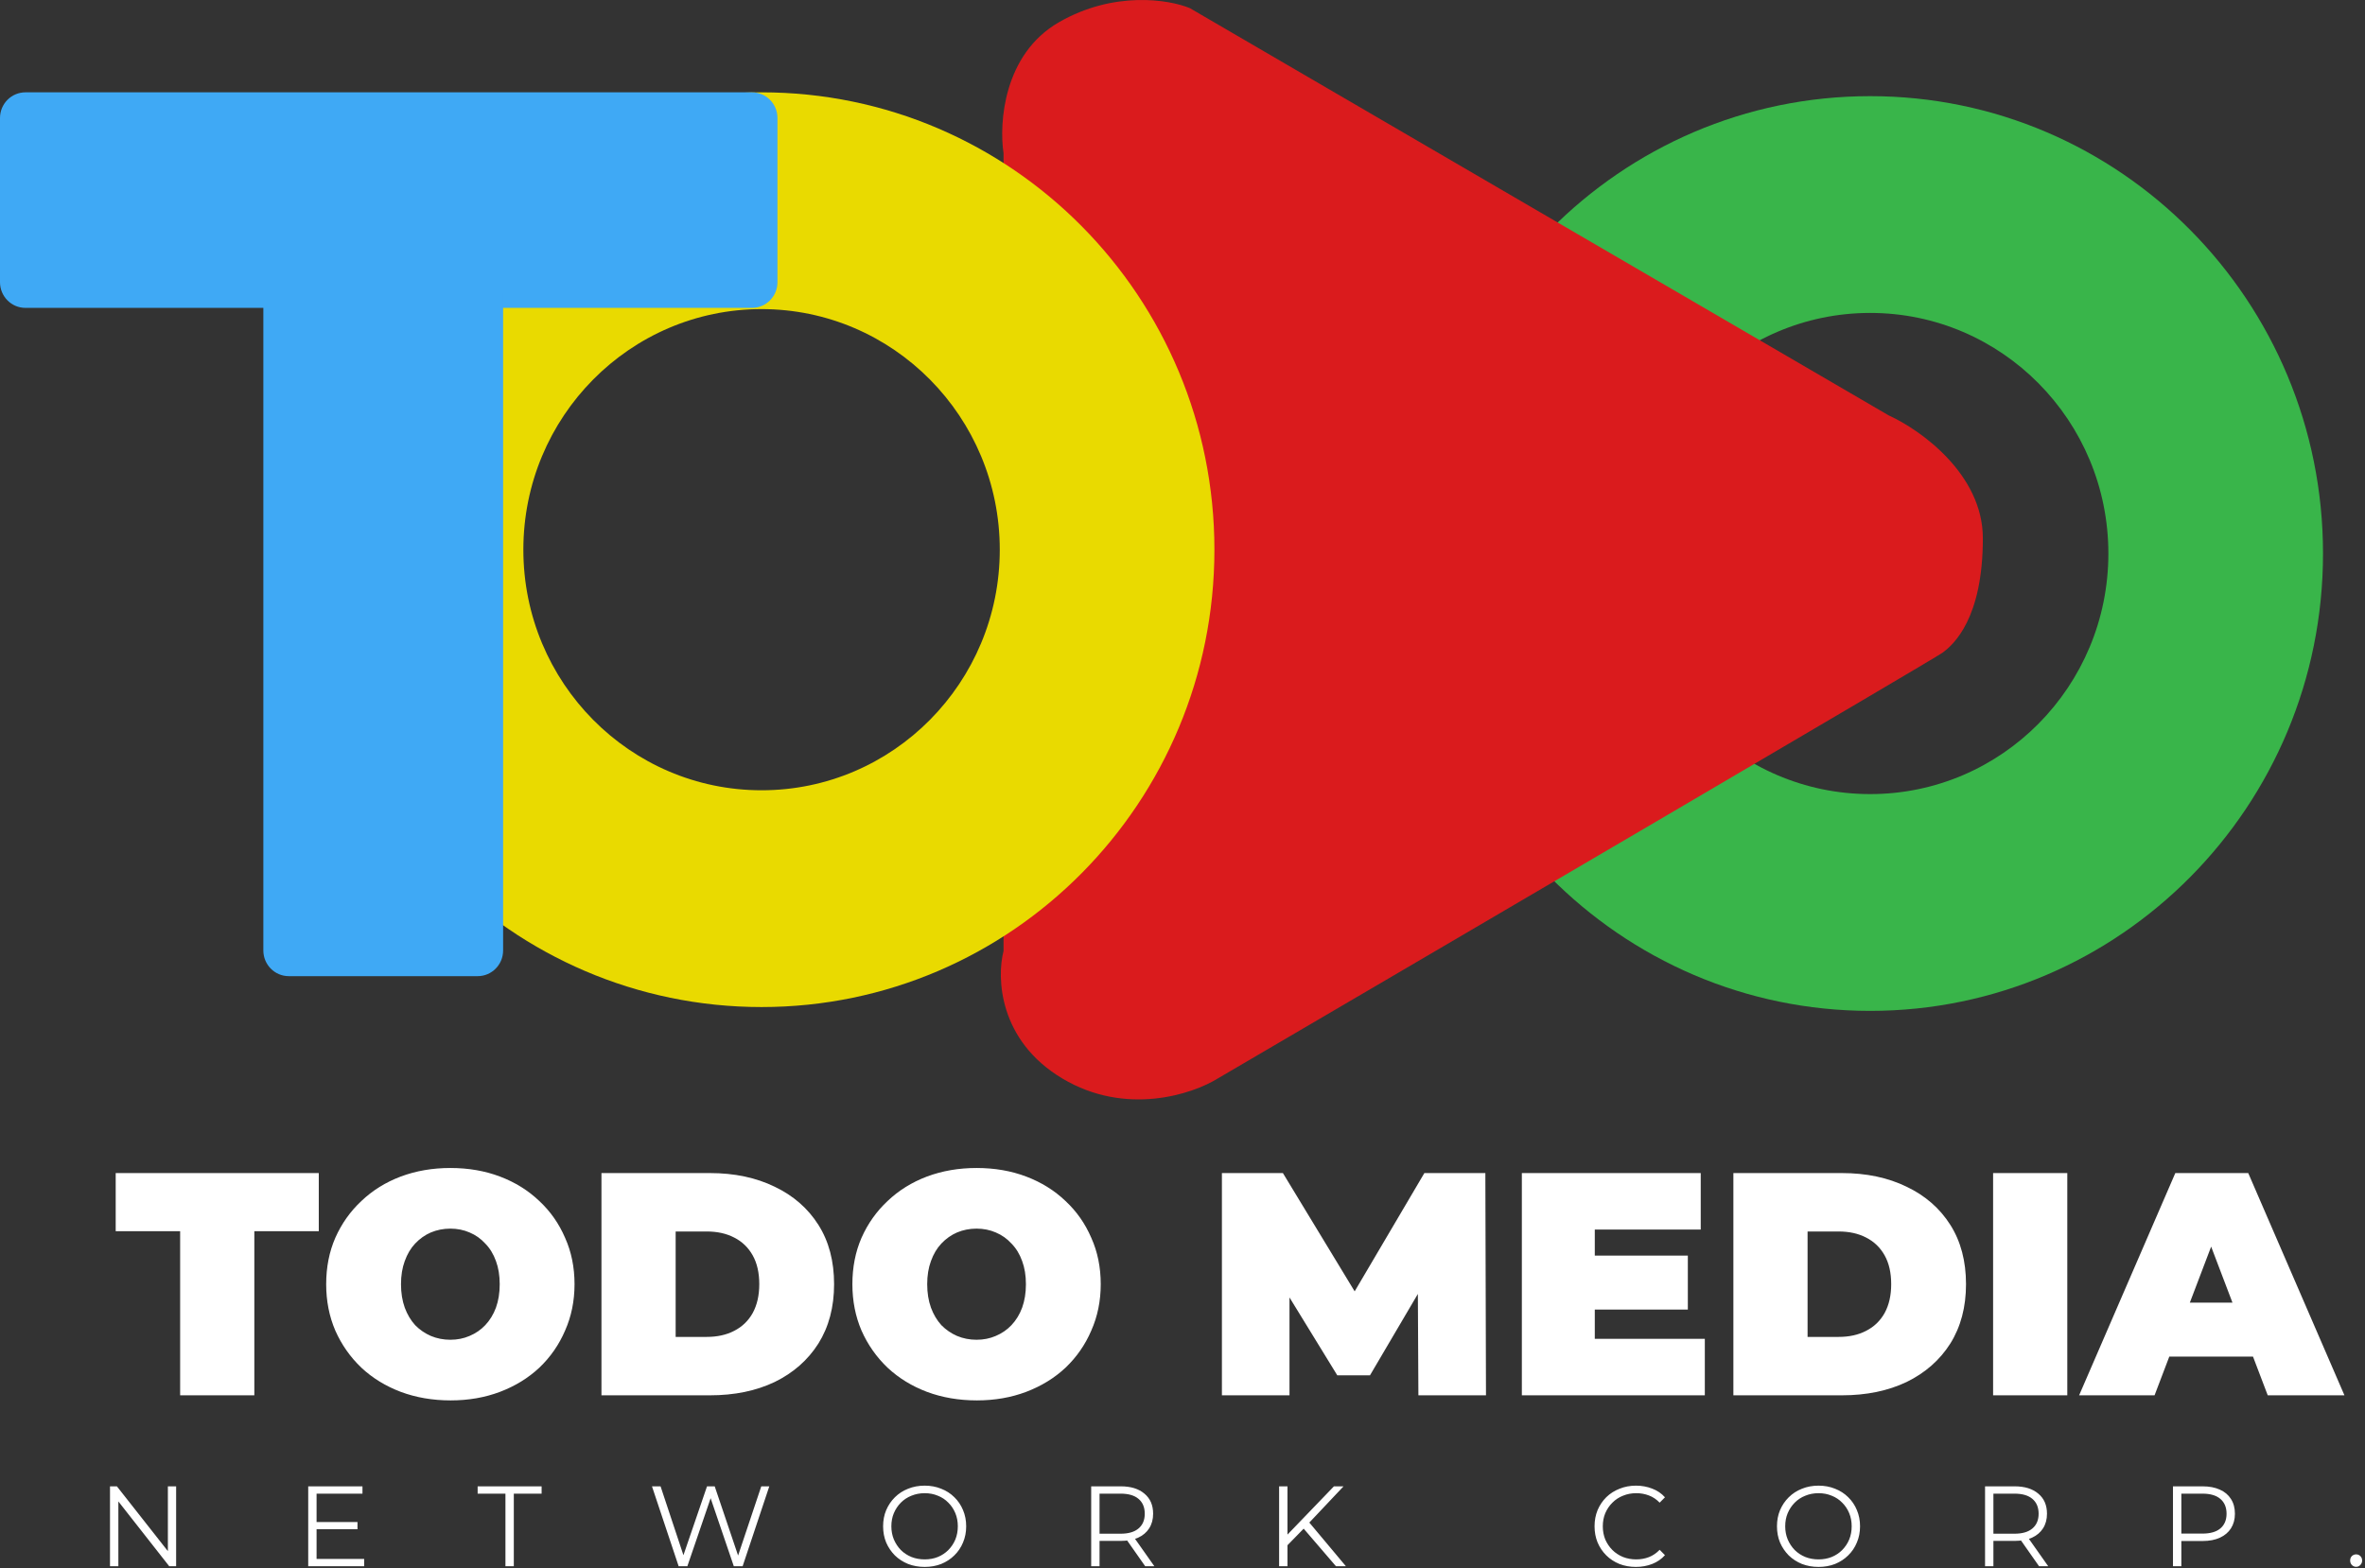
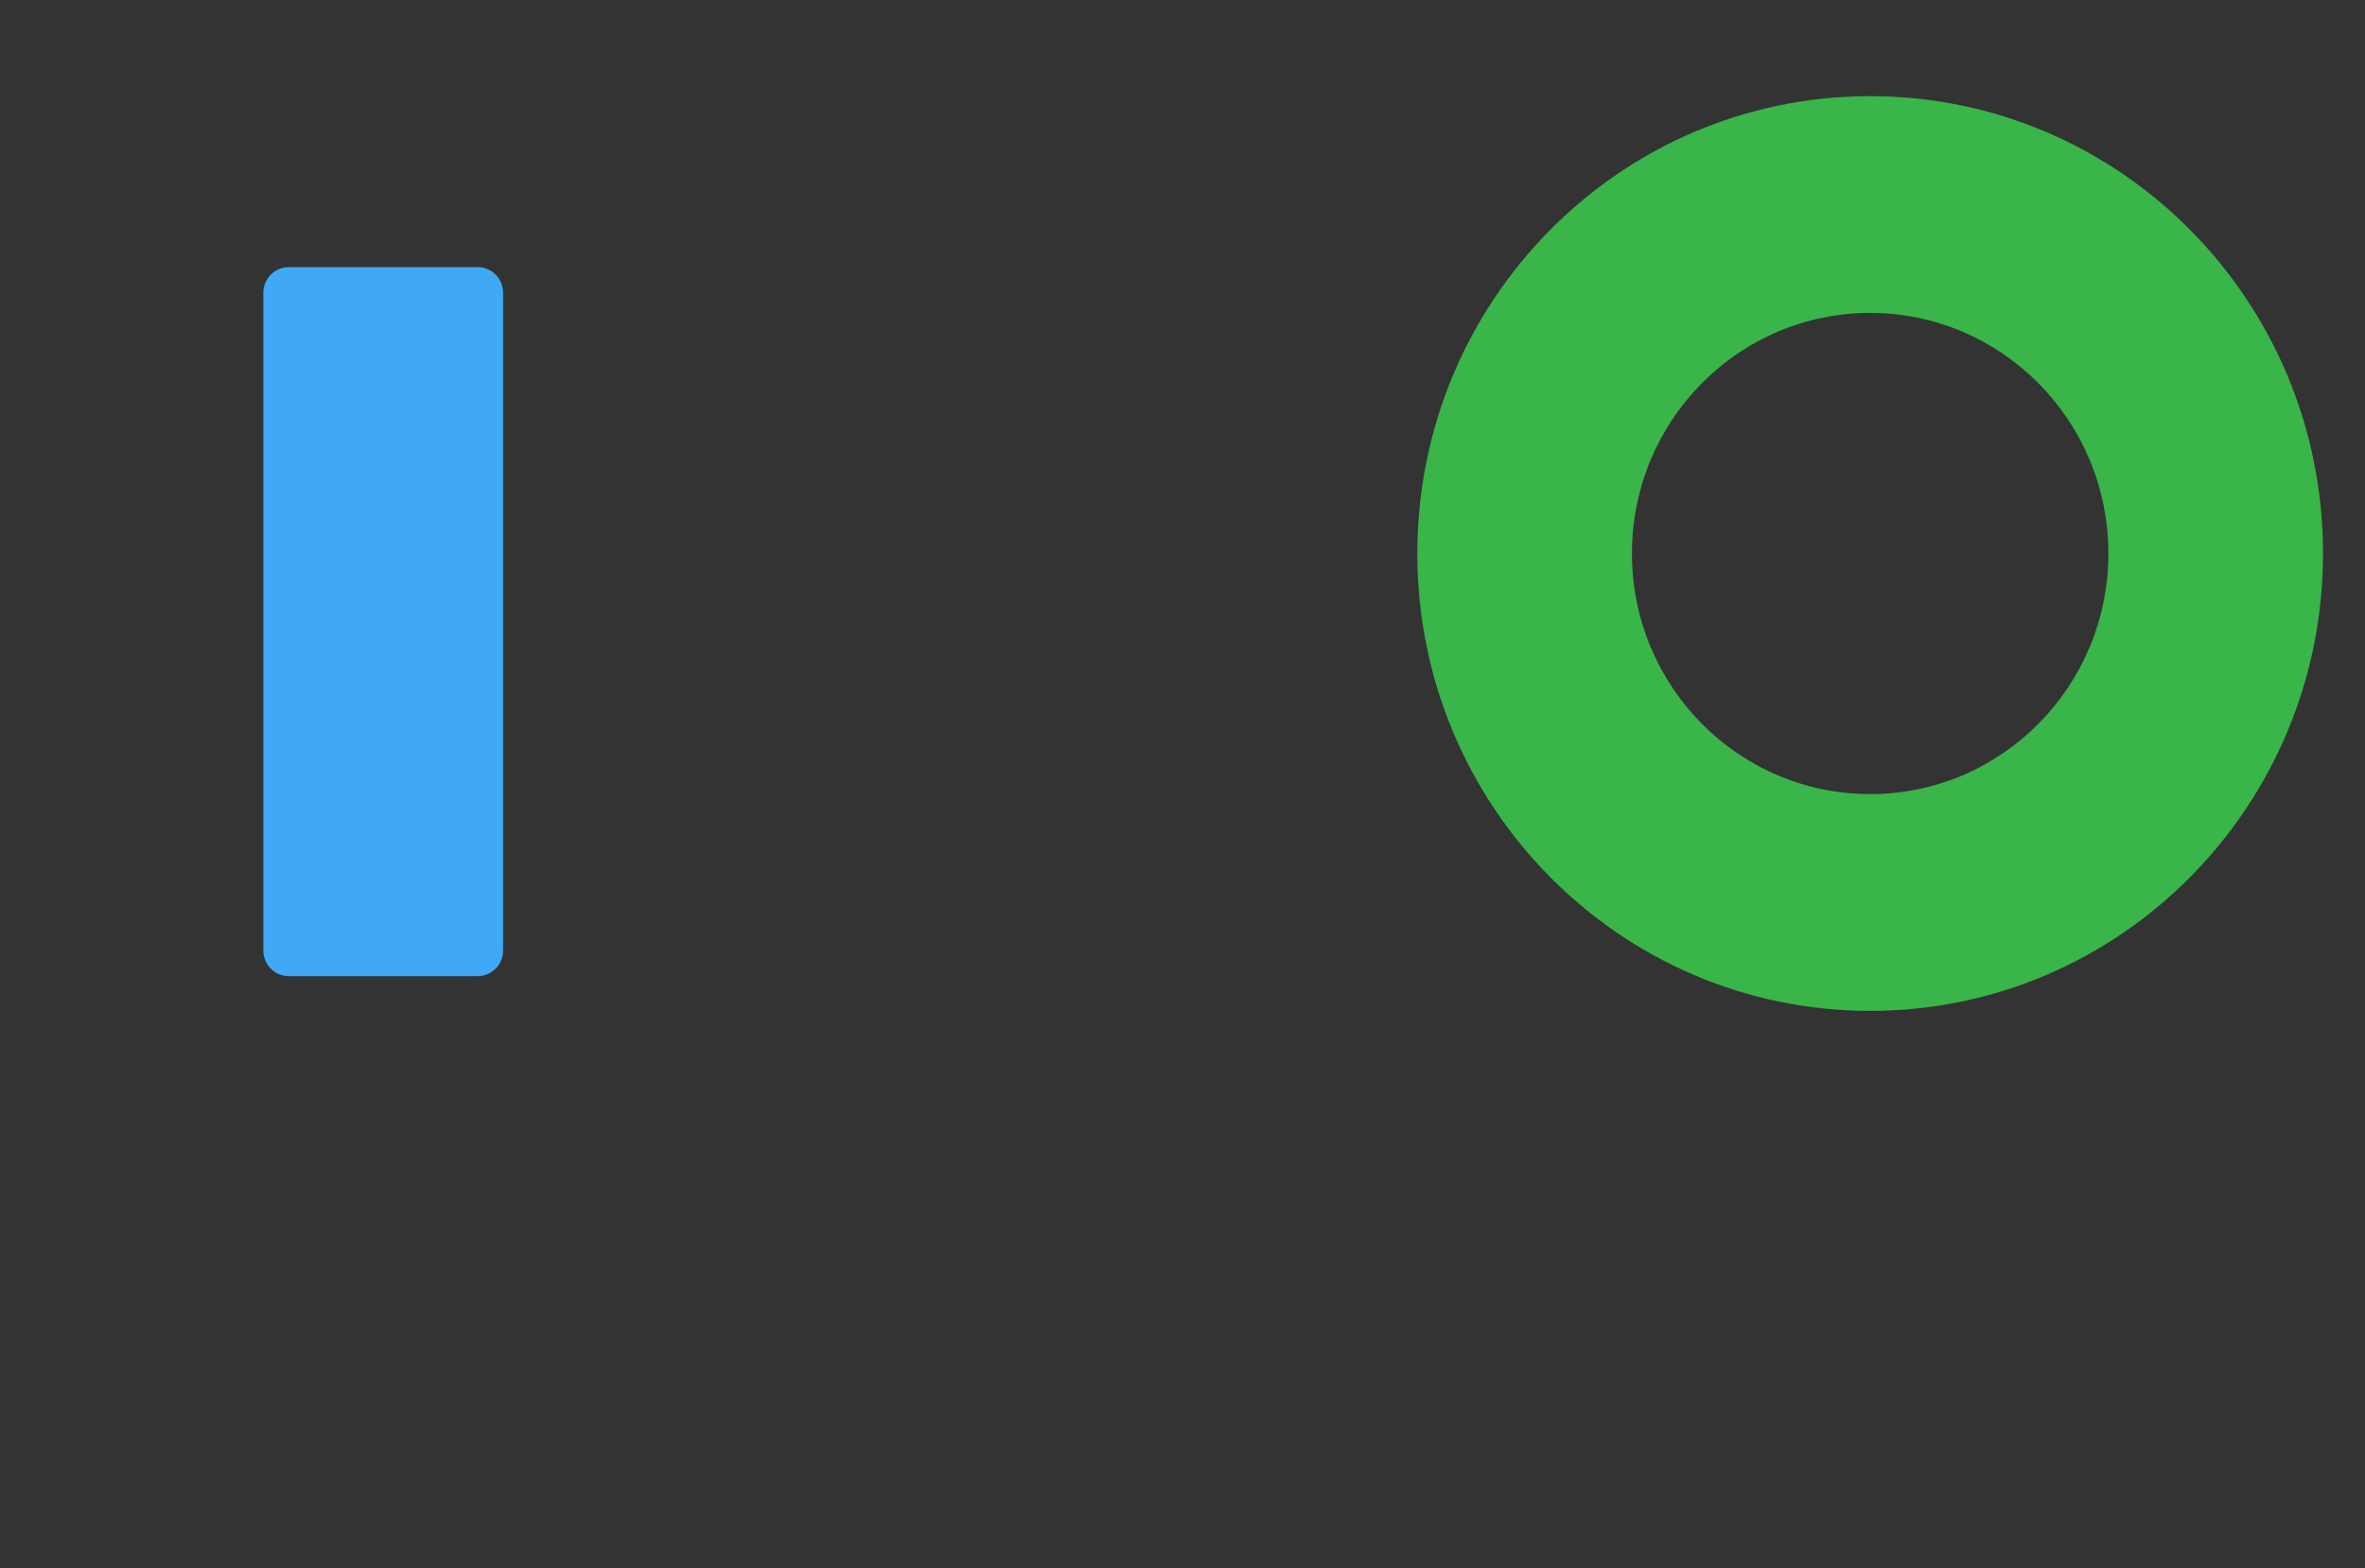
<svg xmlns="http://www.w3.org/2000/svg" width="288" height="191" viewBox="0 0 288 191" fill="none">
  <rect x="0" y="0" width="288" height="191" fill="#333333" stroke="none" />
  <path fill-rule="evenodd" clip-rule="evenodd" d="M227.74 123.137C258.197 123.137 282.887 98.194 282.887 67.424C282.887 36.656 258.197 11.712 227.74 11.712C197.284 11.712 172.594 36.656 172.594 67.424C172.594 98.194 197.284 123.137 227.74 123.137ZM227.74 96.73C243.761 96.73 256.749 83.609 256.749 67.424C256.749 51.239 243.761 38.119 227.74 38.119C211.72 38.119 198.732 51.239 198.732 67.424C198.732 83.609 211.72 96.73 227.74 96.73Z" fill="#39B54A" />
-   <path d="M122.207 18.669V115.843C121.366 119.09 121.618 126.74 129.356 131.367C137.093 135.993 145.211 133.294 148.303 131.367C177.252 114.418 235.424 80.321 236.53 79.523C237.911 78.526 241.464 75.336 241.464 65.565C241.464 57.749 233.833 52.338 230.016 50.61L144.888 0.987C142.372 -0.053 135.659 -1.162 128.935 2.72C122.211 6.601 121.648 14.97 122.207 18.669Z" fill="#DA1B1D" />
-   <path fill-rule="evenodd" clip-rule="evenodd" d="M92.74 122.671C123.196 122.671 147.886 97.728 147.886 66.959C147.886 36.19 123.196 11.247 92.74 11.247C62.283 11.247 37.593 36.19 37.593 66.959C37.593 97.728 62.283 122.671 92.74 122.671ZM92.74 96.265C108.76 96.265 121.748 83.144 121.748 66.959C121.748 50.774 108.76 37.653 92.74 37.653C76.719 37.653 63.732 50.774 63.732 66.959C63.732 83.144 76.719 96.265 92.74 96.265Z" fill="#E9DA00" />
-   <path d="M0 14.374C0 12.647 1.386 11.247 3.096 11.247H91.58C93.289 11.247 94.676 12.647 94.676 14.374V34.375C94.676 36.102 93.289 37.503 91.58 37.503H3.096C1.386 37.503 0 36.102 0 34.375V14.374Z" fill="#3FA9F5" />
  <path d="M32.069 35.665C32.069 33.938 33.455 32.537 35.165 32.537H58.172C59.881 32.537 61.267 33.938 61.267 35.665V115.779C61.267 117.506 59.881 118.907 58.172 118.907H35.165C33.455 118.907 32.069 117.506 32.069 115.779V35.665Z" fill="#3FA9F5" />
-   <path d="M21.937 169.967V149.972H14.089V142.894H38.82V149.972H30.972V169.967H21.937ZM54.881 170.586C52.686 170.586 50.657 170.238 48.794 169.542C46.956 168.845 45.361 167.866 44.008 166.602C42.656 165.313 41.596 163.805 40.831 162.077C40.091 160.35 39.721 158.467 39.721 156.431C39.721 154.368 40.091 152.486 40.831 150.784C41.596 149.056 42.656 147.561 44.008 146.298C45.361 145.008 46.956 144.016 48.794 143.32C50.657 142.623 52.673 142.275 54.842 142.275C57.037 142.275 59.053 142.623 60.891 143.32C62.729 144.016 64.324 145.008 65.676 146.298C67.029 147.561 68.075 149.056 68.816 150.784C69.581 152.486 69.964 154.368 69.964 156.431C69.964 158.467 69.581 160.35 68.816 162.077C68.075 163.805 67.029 165.313 65.676 166.602C64.324 167.866 62.729 168.845 60.891 169.542C59.053 170.238 57.05 170.586 54.881 170.586ZM54.842 163.199C55.685 163.199 56.463 163.044 57.178 162.735C57.918 162.425 58.556 161.987 59.092 161.42C59.653 160.827 60.087 160.118 60.393 159.293C60.7 158.442 60.853 157.488 60.853 156.431C60.853 155.373 60.7 154.432 60.393 153.607C60.087 152.756 59.653 152.047 59.092 151.48C58.556 150.887 57.918 150.436 57.178 150.127C56.463 149.817 55.685 149.662 54.842 149.662C54 149.662 53.209 149.817 52.469 150.127C51.754 150.436 51.116 150.887 50.555 151.48C50.019 152.047 49.598 152.756 49.291 153.607C48.985 154.432 48.832 155.373 48.832 156.431C48.832 157.488 48.985 158.442 49.291 159.293C49.598 160.118 50.019 160.827 50.555 161.42C51.116 161.987 51.754 162.425 52.469 162.735C53.209 163.044 54 163.199 54.842 163.199ZM73.243 169.967V142.894H86.451C89.437 142.894 92.066 143.449 94.337 144.557C96.608 145.64 98.382 147.187 99.658 149.198C100.934 151.209 101.572 153.62 101.572 156.431C101.572 159.215 100.934 161.626 99.658 163.663C98.382 165.674 96.608 167.234 94.337 168.343C92.066 169.426 89.437 169.967 86.451 169.967H73.243ZM82.278 162.851H86.068C87.344 162.851 88.454 162.606 89.398 162.116C90.368 161.626 91.121 160.904 91.657 159.95C92.193 158.97 92.461 157.797 92.461 156.431C92.461 155.038 92.193 153.865 91.657 152.911C91.121 151.957 90.368 151.235 89.398 150.745C88.454 150.255 87.344 150.01 86.068 150.01H82.278V162.851ZM118.96 170.586C116.765 170.586 114.736 170.238 112.873 169.542C111.035 168.845 109.44 167.866 108.087 166.602C106.734 165.313 105.675 163.805 104.91 162.077C104.17 160.35 103.8 158.467 103.8 156.431C103.8 154.368 104.17 152.486 104.91 150.784C105.675 149.056 106.734 147.561 108.087 146.298C109.44 145.008 111.035 144.016 112.873 143.32C114.736 142.623 116.752 142.275 118.921 142.275C121.116 142.275 123.132 142.623 124.97 143.32C126.808 144.016 128.403 145.008 129.755 146.298C131.108 147.561 132.154 149.056 132.894 150.784C133.66 152.486 134.043 154.368 134.043 156.431C134.043 158.467 133.66 160.35 132.894 162.077C132.154 163.805 131.108 165.313 129.755 166.602C128.403 167.866 126.808 168.845 124.97 169.542C123.132 170.238 121.129 170.586 118.96 170.586ZM118.921 163.199C119.763 163.199 120.542 163.044 121.257 162.735C121.996 162.425 122.635 161.987 123.171 161.42C123.732 160.827 124.166 160.118 124.472 159.293C124.779 158.442 124.932 157.488 124.932 156.431C124.932 155.373 124.779 154.432 124.472 153.607C124.166 152.756 123.732 152.047 123.171 151.48C122.635 150.887 121.996 150.436 121.257 150.127C120.542 149.817 119.763 149.662 118.921 149.662C118.079 149.662 117.288 149.817 116.548 150.127C115.833 150.436 115.195 150.887 114.634 151.48C114.098 152.047 113.677 152.756 113.37 153.607C113.064 154.432 112.911 155.373 112.911 156.431C112.911 157.488 113.064 158.442 113.37 159.293C113.677 160.118 114.098 160.827 114.634 161.42C115.195 161.987 115.833 162.425 116.548 162.735C117.288 163.044 118.079 163.199 118.921 163.199ZM148.799 169.967V142.894H156.226L166.946 160.569H163.041L173.454 142.894H180.88L180.957 169.967H172.726L172.65 155.425H173.951L166.831 167.53H162.849L155.422 155.425H157.03V169.967H148.799ZM185.325 169.967V142.894H207.108V149.778H194.207V163.083H207.606V169.967H185.325ZM193.594 159.525V152.95H205.538V159.525H193.594ZM211.084 169.967V142.894H224.291C227.277 142.894 229.906 143.449 232.178 144.557C234.449 145.64 236.223 147.187 237.499 149.198C238.775 151.209 239.413 153.62 239.413 156.431C239.413 159.215 238.775 161.626 237.499 163.663C236.223 165.674 234.449 167.234 232.178 168.343C229.906 169.426 227.277 169.967 224.291 169.967H211.084ZM220.119 162.851H223.909C225.184 162.851 226.295 162.606 227.239 162.116C228.209 161.626 228.962 160.904 229.498 159.95C230.034 158.97 230.302 157.797 230.302 156.431C230.302 155.038 230.034 153.865 229.498 152.911C228.962 151.957 228.209 151.235 227.239 150.745C226.295 150.255 225.184 150.01 223.909 150.01H220.119V162.851ZM242.712 169.967V142.894H251.747V169.967H242.712ZM253.186 169.967L264.901 142.894H273.782L285.497 169.967H276.156L267.504 147.226H271.026L262.374 169.967H253.186ZM260.154 165.249L262.451 158.674H274.778L277.075 165.249H260.154Z" fill="white" />
-   <path d="M13.396 190.788V181.054H14.236L20.884 189.508H20.444V181.054H21.449V190.788H20.609L13.975 182.333H14.415V190.788H13.396ZM37.533 190.788V181.054H44.14V181.944H38.551V189.898H44.346V190.788H37.533ZM38.441 186.282V185.406H43.534V186.282H38.441ZM61.551 190.788V181.944H58.165V181.054H65.956V181.944H62.57V190.788H61.551ZM82.643 190.788L79.395 181.054H80.441L83.483 190.218H82.96L86.098 181.054H87.034L90.131 190.218H89.636L92.705 181.054H93.682L90.434 190.788H89.36L86.401 182.097H86.676L83.703 190.788H82.643ZM112.607 190.871C111.881 190.871 111.207 190.75 110.583 190.51C109.968 190.259 109.431 189.912 108.973 189.467C108.523 189.012 108.17 188.488 107.913 187.895C107.665 187.293 107.541 186.634 107.541 185.921C107.541 185.207 107.665 184.553 107.913 183.96C108.17 183.357 108.523 182.834 108.973 182.389C109.431 181.934 109.968 181.586 110.583 181.346C111.198 181.095 111.872 180.97 112.607 180.97C113.331 180.97 114.001 181.095 114.616 181.346C115.231 181.586 115.763 181.93 116.213 182.375C116.671 182.82 117.025 183.343 117.273 183.946C117.53 184.548 117.658 185.207 117.658 185.921C117.658 186.634 117.53 187.293 117.273 187.895C117.025 188.498 116.671 189.022 116.213 189.467C115.763 189.912 115.231 190.259 114.616 190.51C114.001 190.75 113.331 190.871 112.607 190.871ZM112.607 189.953C113.185 189.953 113.717 189.856 114.203 189.661C114.699 189.457 115.125 189.175 115.483 188.813C115.85 188.442 116.135 188.016 116.337 187.534C116.538 187.042 116.64 186.505 116.64 185.921C116.64 185.337 116.538 184.803 116.337 184.321C116.135 183.83 115.85 183.404 115.483 183.042C115.125 182.671 114.699 182.389 114.203 182.194C113.717 181.99 113.185 181.888 112.607 181.888C112.028 181.888 111.492 181.99 110.996 182.194C110.501 182.389 110.069 182.671 109.702 183.042C109.344 183.404 109.06 183.83 108.849 184.321C108.647 184.803 108.546 185.337 108.546 185.921C108.546 186.495 108.647 187.028 108.849 187.52C109.06 188.011 109.344 188.442 109.702 188.813C110.069 189.175 110.501 189.457 110.996 189.661C111.492 189.856 112.028 189.953 112.607 189.953ZM132.88 190.788V181.054H136.486C137.707 181.054 138.666 181.35 139.363 181.944C140.07 182.528 140.423 183.343 140.423 184.391C140.423 185.077 140.262 185.67 139.941 186.171C139.629 186.662 139.18 187.042 138.592 187.311C138.005 187.571 137.303 187.701 136.486 187.701H133.444L133.898 187.228V190.788H132.88ZM139.459 190.788L136.981 187.256H138.083L140.574 190.788H139.459ZM133.898 187.311L133.444 186.825H136.458C137.422 186.825 138.151 186.611 138.647 186.185C139.152 185.758 139.404 185.16 139.404 184.391C139.404 183.612 139.152 183.01 138.647 182.583C138.151 182.157 137.422 181.944 136.458 181.944H133.444L133.898 181.457V187.311ZM156.646 188.368L156.605 187.117L162.441 181.054H163.611L159.358 185.559L158.78 186.185L156.646 188.368ZM155.765 190.788V181.054H156.784V190.788H155.765ZM162.689 190.788L158.532 185.948L159.22 185.198L163.9 190.788H162.689ZM199.216 190.871C198.491 190.871 197.821 190.75 197.206 190.51C196.591 190.259 196.059 189.912 195.609 189.467C195.16 189.022 194.807 188.498 194.549 187.895C194.302 187.293 194.178 186.634 194.178 185.921C194.178 185.207 194.302 184.548 194.549 183.946C194.807 183.343 195.16 182.82 195.609 182.375C196.068 181.93 196.605 181.586 197.22 181.346C197.835 181.095 198.505 180.97 199.229 180.97C199.927 180.97 200.583 181.091 201.198 181.332C201.813 181.563 202.331 181.916 202.753 182.389L202.106 183.042C201.712 182.634 201.276 182.342 200.798 182.166C200.321 181.981 199.807 181.888 199.257 181.888C198.679 181.888 198.142 181.99 197.646 182.194C197.151 182.389 196.72 182.671 196.353 183.042C195.986 183.404 195.697 183.83 195.485 184.321C195.284 184.803 195.183 185.337 195.183 185.921C195.183 186.505 195.284 187.042 195.485 187.534C195.697 188.016 195.986 188.442 196.353 188.813C196.72 189.175 197.151 189.457 197.646 189.661C198.142 189.856 198.679 189.953 199.257 189.953C199.807 189.953 200.321 189.86 200.798 189.675C201.276 189.49 201.712 189.193 202.106 188.785L202.753 189.439C202.331 189.912 201.813 190.268 201.198 190.51C200.583 190.75 199.922 190.871 199.216 190.871ZM221.457 190.871C220.732 190.871 220.058 190.75 219.434 190.51C218.819 190.259 218.282 189.912 217.823 189.467C217.374 189.012 217.02 188.488 216.763 187.895C216.515 187.293 216.392 186.634 216.392 185.921C216.392 185.207 216.515 184.553 216.763 183.96C217.02 183.357 217.374 182.834 217.823 182.389C218.282 181.934 218.819 181.586 219.434 181.346C220.048 181.095 220.723 180.97 221.457 180.97C222.182 180.97 222.852 181.095 223.467 181.346C224.081 181.586 224.614 181.93 225.063 182.375C225.522 182.82 225.875 183.343 226.123 183.946C226.38 184.548 226.509 185.207 226.509 185.921C226.509 186.634 226.38 187.293 226.123 187.895C225.875 188.498 225.522 189.022 225.063 189.467C224.614 189.912 224.081 190.259 223.467 190.51C222.852 190.75 222.182 190.871 221.457 190.871ZM221.457 189.953C222.035 189.953 222.567 189.856 223.054 189.661C223.549 189.457 223.976 189.175 224.334 188.813C224.701 188.442 224.985 188.016 225.187 187.534C225.389 187.042 225.49 186.505 225.49 185.921C225.49 185.337 225.389 184.803 225.187 184.321C224.985 183.83 224.701 183.404 224.334 183.042C223.976 182.671 223.549 182.389 223.054 182.194C222.567 181.99 222.035 181.888 221.457 181.888C220.879 181.888 220.342 181.99 219.847 182.194C219.351 182.389 218.92 182.671 218.553 183.042C218.195 183.404 217.91 183.83 217.699 184.321C217.498 184.803 217.396 185.337 217.396 185.921C217.396 186.495 217.498 187.028 217.699 187.52C217.91 188.011 218.195 188.442 218.553 188.813C218.92 189.175 219.351 189.457 219.847 189.661C220.342 189.856 220.879 189.953 221.457 189.953ZM241.731 190.788V181.054H245.337C246.557 181.054 247.516 181.35 248.214 181.944C248.92 182.528 249.274 183.343 249.274 184.391C249.274 185.077 249.113 185.67 248.792 186.171C248.479 186.662 248.03 187.042 247.443 187.311C246.855 187.571 246.153 187.701 245.337 187.701H242.295L242.749 187.228V190.788H241.731ZM248.31 190.788L245.832 187.256H246.934L249.425 190.788H248.31ZM242.749 187.311L242.295 186.825H245.309C246.273 186.825 247.002 186.611 247.498 186.185C248.002 185.758 248.255 185.16 248.255 184.391C248.255 183.612 248.002 183.01 247.498 182.583C247.002 182.157 246.273 181.944 245.309 181.944H242.295L242.749 181.457V187.311ZM264.616 190.788V181.054H268.223C269.039 181.054 269.741 181.188 270.329 181.457C270.916 181.716 271.365 182.097 271.678 182.597C271.998 183.088 272.159 183.686 272.159 184.391C272.159 185.077 271.998 185.67 271.678 186.171C271.365 186.662 270.916 187.042 270.329 187.311C269.741 187.58 269.039 187.714 268.223 187.714H265.181L265.635 187.228V190.788H264.616ZM265.635 187.311L265.181 186.811H268.195C269.159 186.811 269.888 186.602 270.384 186.185C270.888 185.758 271.141 185.16 271.141 184.391C271.141 183.612 270.888 183.01 270.384 182.583C269.888 182.157 269.159 181.944 268.195 181.944H265.181L265.635 181.457V187.311ZM286.921 190.857C286.72 190.857 286.545 190.783 286.398 190.635C286.261 190.486 286.192 190.305 286.192 190.092C286.192 189.87 286.261 189.689 286.398 189.55C286.545 189.411 286.72 189.341 286.921 189.341C287.123 189.341 287.293 189.411 287.431 189.55C287.577 189.689 287.651 189.87 287.651 190.092C287.651 190.305 287.577 190.486 287.431 190.635C287.293 190.783 287.123 190.857 286.921 190.857Z" fill="white" />
</svg>